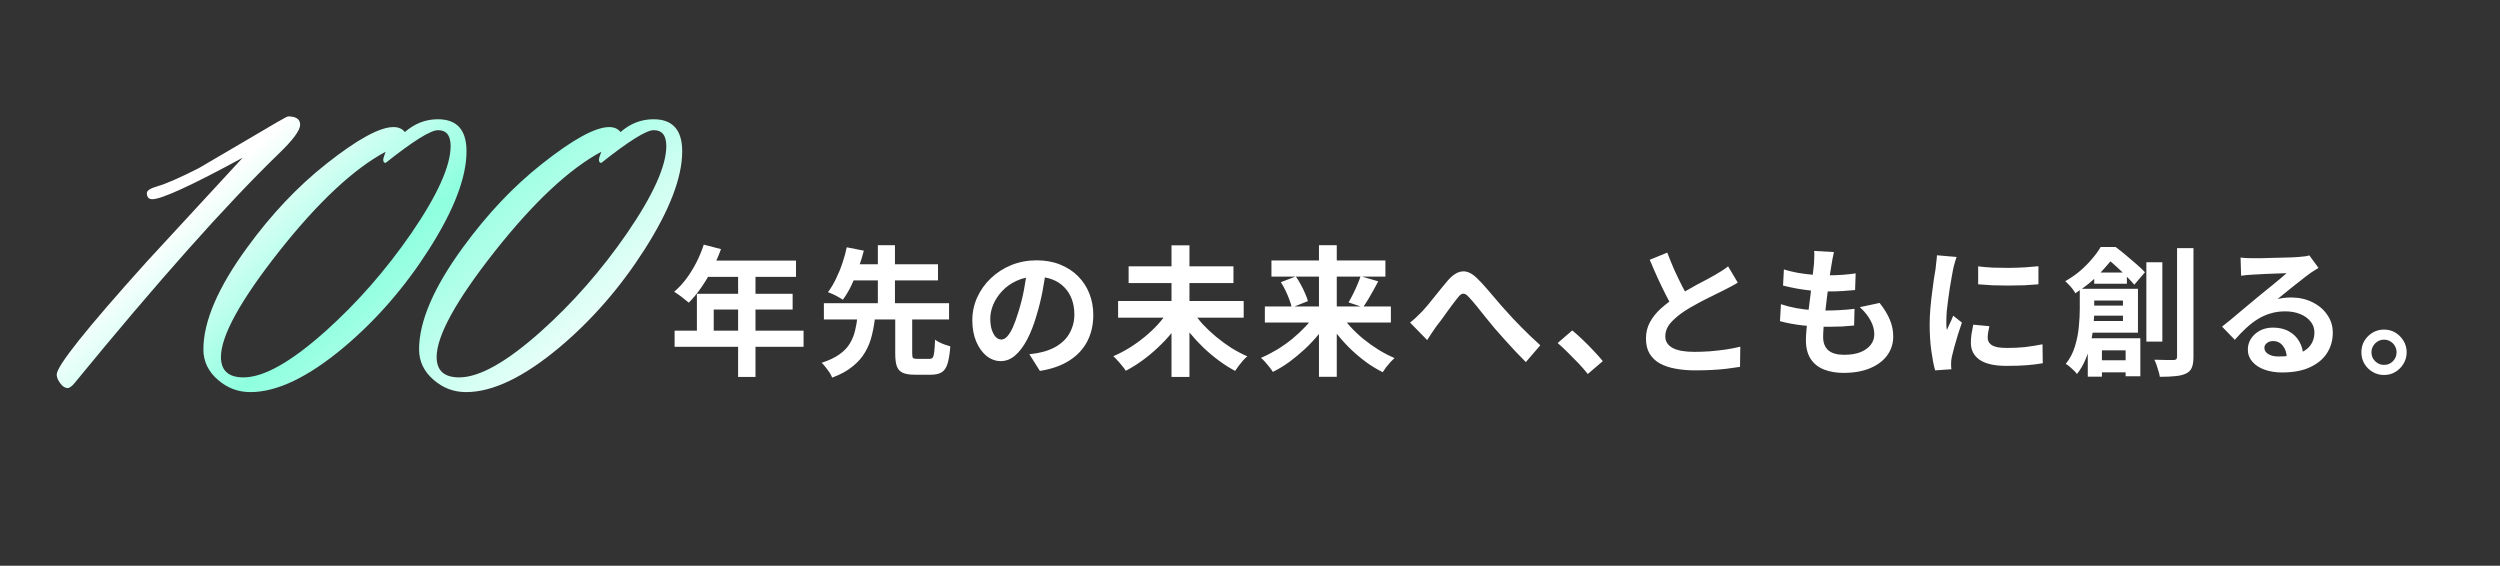
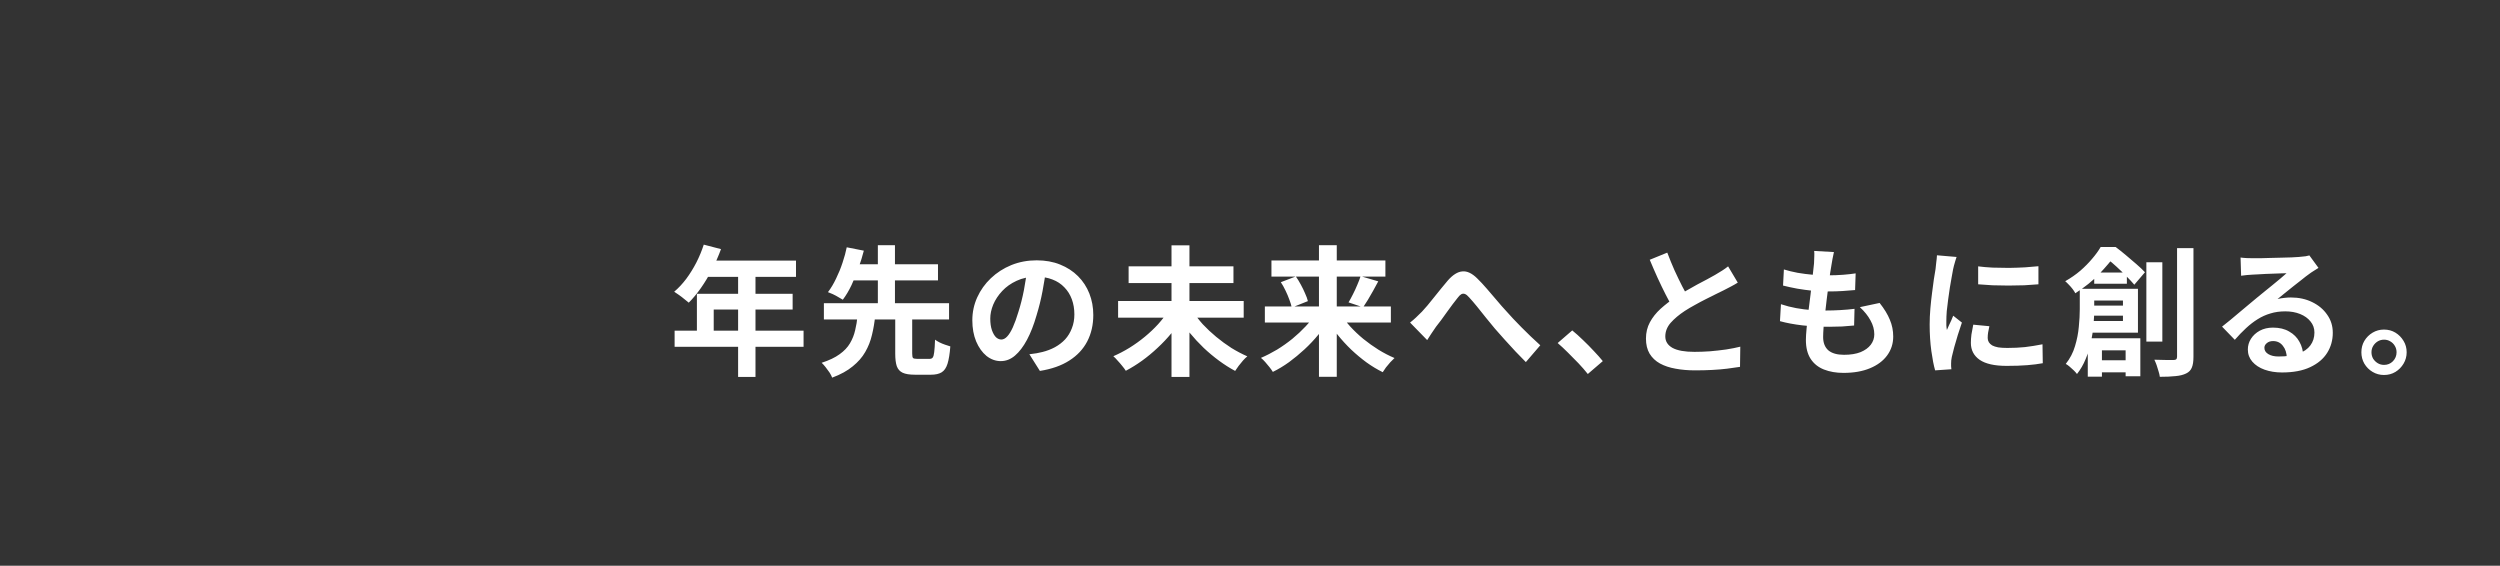
<svg xmlns="http://www.w3.org/2000/svg" width="1012" height="229" viewBox="0 0 1012 229" fill="none">
  <rect x="0" y="0" width="1012" height="229" fill="#333333" stroke="none" />
-   <path d="M284.884 99.027L291.863 100.843C290.842 103.642 289.631 106.384 288.232 109.07C286.87 111.756 285.376 114.252 283.749 116.56C282.161 118.829 280.515 120.815 278.813 122.518C278.359 122.139 277.773 121.666 277.054 121.099C276.335 120.494 275.598 119.926 274.841 119.397C274.122 118.867 273.479 118.432 272.912 118.092C274.652 116.617 276.278 114.877 277.792 112.872C279.305 110.829 280.666 108.635 281.877 106.29C283.087 103.907 284.09 101.486 284.884 99.027ZM286.132 105.495H322.219V112.077H282.841L286.132 105.495ZM282.104 118.943H320.857V125.298H288.913V137.213H282.104V118.943ZM273.082 133.866H325.283V140.391H273.082V133.866ZM298.785 108.9H305.821V152.59H298.785V108.9ZM362.391 127.794H369.257V143.114C369.257 144.06 369.37 144.665 369.597 144.93C369.862 145.157 370.429 145.27 371.299 145.27C371.526 145.27 371.848 145.27 372.264 145.27C372.718 145.27 373.209 145.27 373.739 145.27C374.269 145.27 374.76 145.27 375.214 145.27C375.668 145.27 376.028 145.27 376.292 145.27C376.86 145.27 377.276 145.1 377.541 144.76C377.843 144.381 378.051 143.644 378.165 142.547C378.316 141.412 378.43 139.729 378.505 137.497C378.959 137.837 379.545 138.197 380.264 138.575C381.021 138.953 381.796 139.275 382.591 139.54C383.423 139.804 384.122 140.031 384.69 140.22C384.463 143.209 384.085 145.554 383.555 147.256C383.026 148.921 382.231 150.074 381.172 150.717C380.113 151.36 378.694 151.682 376.916 151.682C376.576 151.682 376.103 151.682 375.498 151.682C374.893 151.682 374.25 151.682 373.569 151.682C372.888 151.682 372.245 151.682 371.64 151.682C371.072 151.682 370.637 151.682 370.335 151.682C368.179 151.682 366.533 151.417 365.398 150.888C364.263 150.358 363.469 149.469 363.015 148.221C362.599 146.972 362.391 145.289 362.391 143.171V127.794ZM333.51 122.744H384.179V129.326H333.51V122.744ZM342.872 106.971H379.697V113.496H342.872V106.971ZM347.128 127.851H354.277C354.012 130.537 353.577 133.109 352.972 135.568C352.405 138.026 351.497 140.334 350.249 142.49C349.038 144.608 347.355 146.537 345.199 148.278C343.08 150.055 340.3 151.587 336.858 152.873C336.631 152.23 336.272 151.531 335.78 150.774C335.288 150.055 334.759 149.337 334.191 148.618C333.662 147.937 333.132 147.351 332.602 146.859C335.629 145.876 338.05 144.722 339.865 143.398C341.719 142.074 343.118 140.599 344.064 138.972C345.047 137.308 345.747 135.549 346.163 133.695C346.617 131.842 346.939 129.894 347.128 127.851ZM342.759 100.105L349.681 101.467C349.114 103.699 348.395 106.025 347.525 108.446C346.693 110.867 345.747 113.193 344.688 115.425C343.629 117.657 342.456 119.624 341.17 121.326C340.641 120.948 340.017 120.569 339.298 120.191C338.579 119.775 337.841 119.397 337.085 119.056C336.328 118.716 335.685 118.451 335.156 118.262C336.366 116.673 337.463 114.839 338.447 112.758C339.468 110.678 340.338 108.541 341.057 106.347C341.813 104.115 342.381 102.034 342.759 100.105ZM355.355 99.254H362.278V124.73H355.355V99.254ZM423.5 108.616C423.122 111.491 422.63 114.555 422.025 117.808C421.42 121.061 420.606 124.352 419.585 127.681C418.488 131.501 417.202 134.792 415.727 137.554C414.251 140.315 412.625 142.452 410.847 143.965C409.107 145.441 407.197 146.178 405.116 146.178C403.036 146.178 401.107 145.478 399.329 144.079C397.589 142.641 396.189 140.674 395.13 138.178C394.109 135.681 393.598 132.844 393.598 129.667C393.598 126.376 394.26 123.274 395.584 120.361C396.908 117.449 398.743 114.877 401.088 112.645C403.471 110.375 406.232 108.597 409.372 107.311C412.549 106.025 415.973 105.382 419.642 105.382C423.16 105.382 426.318 105.949 429.117 107.084C431.954 108.219 434.375 109.789 436.38 111.794C438.385 113.798 439.917 116.144 440.976 118.829C442.035 121.515 442.565 124.409 442.565 127.511C442.565 131.482 441.752 135.038 440.125 138.178C438.498 141.317 436.078 143.909 432.862 145.951C429.685 147.994 425.713 149.393 420.947 150.15L416.691 143.398C417.788 143.284 418.753 143.152 419.585 143.001C420.417 142.849 421.212 142.679 421.968 142.49C423.784 142.036 425.467 141.393 427.018 140.561C428.607 139.691 429.987 138.632 431.16 137.383C432.333 136.097 433.24 134.603 433.884 132.901C434.564 131.199 434.905 129.326 434.905 127.284C434.905 125.052 434.564 123.009 433.884 121.156C433.203 119.302 432.2 117.695 430.876 116.333C429.552 114.933 427.945 113.874 426.053 113.155C424.162 112.399 421.987 112.021 419.528 112.021C416.502 112.021 413.835 112.569 411.528 113.666C409.221 114.725 407.272 116.106 405.684 117.808C404.095 119.51 402.885 121.345 402.052 123.312C401.258 125.279 400.861 127.151 400.861 128.929C400.861 130.82 401.088 132.409 401.542 133.695C401.996 134.944 402.544 135.889 403.187 136.532C403.868 137.138 404.587 137.44 405.343 137.44C406.138 137.44 406.913 137.043 407.67 136.249C408.464 135.416 409.239 134.168 409.996 132.504C410.753 130.839 411.509 128.74 412.266 126.206C413.136 123.482 413.873 120.569 414.478 117.468C415.084 114.366 415.519 111.34 415.783 108.389L423.5 108.616ZM452.608 121.837H503.447V128.589H452.608V121.837ZM456.863 107.822H499.305V114.574H456.863V107.822ZM474.226 99.311H481.489V152.59H474.226V99.311ZM473.034 125.752L478.935 128.192C477.573 130.423 476.023 132.617 474.283 134.773C472.542 136.892 470.651 138.896 468.608 140.788C466.604 142.679 464.504 144.419 462.31 146.008C460.154 147.559 457.96 148.921 455.728 150.093C455.35 149.488 454.858 148.826 454.253 148.107C453.686 147.389 453.081 146.689 452.438 146.008C451.832 145.289 451.246 144.684 450.679 144.192C452.873 143.247 455.048 142.112 457.204 140.788C459.398 139.426 461.478 137.932 463.445 136.305C465.412 134.679 467.209 132.977 468.835 131.199C470.462 129.383 471.862 127.567 473.034 125.752ZM482.737 125.808C483.872 127.624 485.252 129.44 486.879 131.255C488.543 133.033 490.359 134.736 492.326 136.362C494.293 137.989 496.335 139.483 498.454 140.845C500.61 142.168 502.766 143.303 504.922 144.249C504.393 144.665 503.806 145.232 503.163 145.951C502.558 146.632 501.972 147.351 501.404 148.107C500.837 148.864 500.364 149.545 499.986 150.15C497.792 148.977 495.617 147.597 493.461 146.008C491.305 144.419 489.224 142.679 487.219 140.788C485.214 138.859 483.342 136.835 481.602 134.717C479.9 132.598 478.368 130.423 477.006 128.192L482.737 125.808ZM512.015 124.049H563.024V130.575H512.015V124.049ZM514.681 105.439H560.811V111.964H514.681V105.439ZM533.916 99.254H541.122V152.533H533.916V99.254ZM550.768 111.794L557.917 113.893C557.237 115.179 556.537 116.465 555.818 117.751C555.099 119.037 554.4 120.248 553.719 121.383C553.038 122.518 552.395 123.52 551.789 124.39L545.889 122.404C546.456 121.458 547.042 120.38 547.647 119.17C548.291 117.922 548.877 116.654 549.406 115.368C549.974 114.082 550.428 112.891 550.768 111.794ZM518.483 114.233L524.554 111.907C525.273 112.928 525.954 114.044 526.597 115.255C527.24 116.427 527.807 117.6 528.299 118.773C528.829 119.907 529.207 120.948 529.434 121.893L522.909 124.503C522.72 123.558 522.398 122.499 521.944 121.326C521.528 120.153 521.017 118.943 520.412 117.695C519.807 116.408 519.164 115.255 518.483 114.233ZM532.782 126.716L538.285 128.929C536.961 131.161 535.429 133.336 533.689 135.454C531.987 137.535 530.115 139.521 528.072 141.412C526.067 143.265 523.987 144.987 521.831 146.575C519.675 148.126 517.481 149.45 515.249 150.547C514.908 149.98 514.454 149.337 513.887 148.618C513.32 147.899 512.733 147.199 512.128 146.519C511.523 145.838 510.956 145.289 510.426 144.873C512.62 143.927 514.795 142.812 516.951 141.525C519.107 140.202 521.169 138.745 523.136 137.156C525.103 135.53 526.899 133.847 528.526 132.107C530.19 130.329 531.609 128.532 532.782 126.716ZM542.484 126.773C543.619 128.589 544.981 130.385 546.569 132.163C548.196 133.941 549.974 135.624 551.903 137.213C553.87 138.802 555.913 140.258 558.031 141.582C560.187 142.906 562.343 144.022 564.499 144.93C564.008 145.384 563.44 145.951 562.797 146.632C562.192 147.313 561.606 148.013 561.038 148.731C560.509 149.45 560.074 150.093 559.733 150.661C557.501 149.564 555.307 148.24 553.151 146.689C551.033 145.138 548.971 143.417 546.967 141.525C545 139.634 543.165 137.629 541.463 135.511C539.761 133.393 538.248 131.218 536.924 128.986L542.484 126.773ZM570.797 130.575C571.667 129.894 572.462 129.213 573.18 128.532C573.937 127.813 574.75 127.019 575.62 126.149C576.263 125.468 577.001 124.636 577.833 123.652C578.665 122.631 579.554 121.534 580.5 120.361C581.446 119.189 582.391 118.016 583.337 116.843C584.32 115.633 585.247 114.517 586.117 113.496C588.122 111.226 590.07 110.016 591.961 109.864C593.853 109.675 595.839 110.602 597.919 112.645C599.205 113.893 600.529 115.312 601.891 116.9C603.291 118.489 604.652 120.078 605.976 121.666C607.3 123.255 608.53 124.655 609.664 125.865C610.572 126.886 611.537 127.946 612.558 129.043C613.617 130.14 614.733 131.293 615.906 132.504C617.078 133.714 618.308 134.925 619.594 136.135C620.88 137.346 622.185 138.556 623.509 139.767L617.665 146.575C616.341 145.251 614.941 143.814 613.466 142.263C611.991 140.712 610.534 139.123 609.097 137.497C607.697 135.87 606.373 134.376 605.125 133.014C603.99 131.615 602.78 130.14 601.494 128.589C600.246 127 599.035 125.487 597.862 124.049C596.69 122.612 595.65 121.402 594.742 120.418C594.099 119.662 593.512 119.189 592.983 119C592.491 118.81 591.999 118.848 591.508 119.113C591.054 119.378 590.562 119.87 590.032 120.588C589.465 121.307 588.803 122.158 588.046 123.142C587.328 124.125 586.552 125.184 585.72 126.319C584.926 127.416 584.15 128.494 583.394 129.553C582.637 130.575 581.937 131.482 581.294 132.277C580.651 133.222 580.008 134.168 579.365 135.114C578.76 136.059 578.211 136.911 577.72 137.667L570.797 130.575ZM642.744 151.398C641.609 149.961 640.342 148.504 638.942 147.029C637.543 145.554 636.124 144.117 634.687 142.717C633.249 141.28 631.869 139.993 630.545 138.859L636.446 133.752C637.807 134.849 639.264 136.154 640.815 137.667C642.366 139.142 643.841 140.637 645.24 142.15C646.678 143.663 647.869 145.006 648.815 146.178L642.744 151.398Z" fill="white" />
+   <path d="M284.884 99.027L291.863 100.843C290.842 103.642 289.631 106.384 288.232 109.07C286.87 111.756 285.376 114.252 283.749 116.56C282.161 118.829 280.515 120.815 278.813 122.518C278.359 122.139 277.773 121.666 277.054 121.099C276.335 120.494 275.598 119.926 274.841 119.397C274.122 118.867 273.479 118.432 272.912 118.092C274.652 116.617 276.278 114.877 277.792 112.872C279.305 110.829 280.666 108.635 281.877 106.29C283.087 103.907 284.09 101.486 284.884 99.027ZM286.132 105.495H322.219V112.077H282.841L286.132 105.495ZM282.104 118.943H320.857V125.298H288.913V137.213H282.104V118.943ZM273.082 133.866H325.283V140.391H273.082V133.866ZM298.785 108.9H305.821V152.59H298.785V108.9ZM362.391 127.794H369.257V143.114C369.257 144.06 369.37 144.665 369.597 144.93C369.862 145.157 370.429 145.27 371.299 145.27C371.526 145.27 371.848 145.27 372.264 145.27C372.718 145.27 373.209 145.27 373.739 145.27C374.269 145.27 374.76 145.27 375.214 145.27C375.668 145.27 376.028 145.27 376.292 145.27C376.86 145.27 377.276 145.1 377.541 144.76C377.843 144.381 378.051 143.644 378.165 142.547C378.316 141.412 378.43 139.729 378.505 137.497C378.959 137.837 379.545 138.197 380.264 138.575C381.021 138.953 381.796 139.275 382.591 139.54C383.423 139.804 384.122 140.031 384.69 140.22C384.463 143.209 384.085 145.554 383.555 147.256C383.026 148.921 382.231 150.074 381.172 150.717C380.113 151.36 378.694 151.682 376.916 151.682C376.576 151.682 376.103 151.682 375.498 151.682C374.893 151.682 374.25 151.682 373.569 151.682C372.888 151.682 372.245 151.682 371.64 151.682C371.072 151.682 370.637 151.682 370.335 151.682C368.179 151.682 366.533 151.417 365.398 150.888C364.263 150.358 363.469 149.469 363.015 148.221C362.599 146.972 362.391 145.289 362.391 143.171V127.794ZM333.51 122.744H384.179V129.326H333.51V122.744ZM342.872 106.971H379.697V113.496H342.872V106.971ZM347.128 127.851H354.277C354.012 130.537 353.577 133.109 352.972 135.568C352.405 138.026 351.497 140.334 350.249 142.49C349.038 144.608 347.355 146.537 345.199 148.278C343.08 150.055 340.3 151.587 336.858 152.873C336.631 152.23 336.272 151.531 335.78 150.774C335.288 150.055 334.759 149.337 334.191 148.618C333.662 147.937 333.132 147.351 332.602 146.859C335.629 145.876 338.05 144.722 339.865 143.398C341.719 142.074 343.118 140.599 344.064 138.972C345.047 137.308 345.747 135.549 346.163 133.695C346.617 131.842 346.939 129.894 347.128 127.851ZM342.759 100.105L349.681 101.467C349.114 103.699 348.395 106.025 347.525 108.446C346.693 110.867 345.747 113.193 344.688 115.425C343.629 117.657 342.456 119.624 341.17 121.326C338.579 119.775 337.841 119.397 337.085 119.056C336.328 118.716 335.685 118.451 335.156 118.262C336.366 116.673 337.463 114.839 338.447 112.758C339.468 110.678 340.338 108.541 341.057 106.347C341.813 104.115 342.381 102.034 342.759 100.105ZM355.355 99.254H362.278V124.73H355.355V99.254ZM423.5 108.616C423.122 111.491 422.63 114.555 422.025 117.808C421.42 121.061 420.606 124.352 419.585 127.681C418.488 131.501 417.202 134.792 415.727 137.554C414.251 140.315 412.625 142.452 410.847 143.965C409.107 145.441 407.197 146.178 405.116 146.178C403.036 146.178 401.107 145.478 399.329 144.079C397.589 142.641 396.189 140.674 395.13 138.178C394.109 135.681 393.598 132.844 393.598 129.667C393.598 126.376 394.26 123.274 395.584 120.361C396.908 117.449 398.743 114.877 401.088 112.645C403.471 110.375 406.232 108.597 409.372 107.311C412.549 106.025 415.973 105.382 419.642 105.382C423.16 105.382 426.318 105.949 429.117 107.084C431.954 108.219 434.375 109.789 436.38 111.794C438.385 113.798 439.917 116.144 440.976 118.829C442.035 121.515 442.565 124.409 442.565 127.511C442.565 131.482 441.752 135.038 440.125 138.178C438.498 141.317 436.078 143.909 432.862 145.951C429.685 147.994 425.713 149.393 420.947 150.15L416.691 143.398C417.788 143.284 418.753 143.152 419.585 143.001C420.417 142.849 421.212 142.679 421.968 142.49C423.784 142.036 425.467 141.393 427.018 140.561C428.607 139.691 429.987 138.632 431.16 137.383C432.333 136.097 433.24 134.603 433.884 132.901C434.564 131.199 434.905 129.326 434.905 127.284C434.905 125.052 434.564 123.009 433.884 121.156C433.203 119.302 432.2 117.695 430.876 116.333C429.552 114.933 427.945 113.874 426.053 113.155C424.162 112.399 421.987 112.021 419.528 112.021C416.502 112.021 413.835 112.569 411.528 113.666C409.221 114.725 407.272 116.106 405.684 117.808C404.095 119.51 402.885 121.345 402.052 123.312C401.258 125.279 400.861 127.151 400.861 128.929C400.861 130.82 401.088 132.409 401.542 133.695C401.996 134.944 402.544 135.889 403.187 136.532C403.868 137.138 404.587 137.44 405.343 137.44C406.138 137.44 406.913 137.043 407.67 136.249C408.464 135.416 409.239 134.168 409.996 132.504C410.753 130.839 411.509 128.74 412.266 126.206C413.136 123.482 413.873 120.569 414.478 117.468C415.084 114.366 415.519 111.34 415.783 108.389L423.5 108.616ZM452.608 121.837H503.447V128.589H452.608V121.837ZM456.863 107.822H499.305V114.574H456.863V107.822ZM474.226 99.311H481.489V152.59H474.226V99.311ZM473.034 125.752L478.935 128.192C477.573 130.423 476.023 132.617 474.283 134.773C472.542 136.892 470.651 138.896 468.608 140.788C466.604 142.679 464.504 144.419 462.31 146.008C460.154 147.559 457.96 148.921 455.728 150.093C455.35 149.488 454.858 148.826 454.253 148.107C453.686 147.389 453.081 146.689 452.438 146.008C451.832 145.289 451.246 144.684 450.679 144.192C452.873 143.247 455.048 142.112 457.204 140.788C459.398 139.426 461.478 137.932 463.445 136.305C465.412 134.679 467.209 132.977 468.835 131.199C470.462 129.383 471.862 127.567 473.034 125.752ZM482.737 125.808C483.872 127.624 485.252 129.44 486.879 131.255C488.543 133.033 490.359 134.736 492.326 136.362C494.293 137.989 496.335 139.483 498.454 140.845C500.61 142.168 502.766 143.303 504.922 144.249C504.393 144.665 503.806 145.232 503.163 145.951C502.558 146.632 501.972 147.351 501.404 148.107C500.837 148.864 500.364 149.545 499.986 150.15C497.792 148.977 495.617 147.597 493.461 146.008C491.305 144.419 489.224 142.679 487.219 140.788C485.214 138.859 483.342 136.835 481.602 134.717C479.9 132.598 478.368 130.423 477.006 128.192L482.737 125.808ZM512.015 124.049H563.024V130.575H512.015V124.049ZM514.681 105.439H560.811V111.964H514.681V105.439ZM533.916 99.254H541.122V152.533H533.916V99.254ZM550.768 111.794L557.917 113.893C557.237 115.179 556.537 116.465 555.818 117.751C555.099 119.037 554.4 120.248 553.719 121.383C553.038 122.518 552.395 123.52 551.789 124.39L545.889 122.404C546.456 121.458 547.042 120.38 547.647 119.17C548.291 117.922 548.877 116.654 549.406 115.368C549.974 114.082 550.428 112.891 550.768 111.794ZM518.483 114.233L524.554 111.907C525.273 112.928 525.954 114.044 526.597 115.255C527.24 116.427 527.807 117.6 528.299 118.773C528.829 119.907 529.207 120.948 529.434 121.893L522.909 124.503C522.72 123.558 522.398 122.499 521.944 121.326C521.528 120.153 521.017 118.943 520.412 117.695C519.807 116.408 519.164 115.255 518.483 114.233ZM532.782 126.716L538.285 128.929C536.961 131.161 535.429 133.336 533.689 135.454C531.987 137.535 530.115 139.521 528.072 141.412C526.067 143.265 523.987 144.987 521.831 146.575C519.675 148.126 517.481 149.45 515.249 150.547C514.908 149.98 514.454 149.337 513.887 148.618C513.32 147.899 512.733 147.199 512.128 146.519C511.523 145.838 510.956 145.289 510.426 144.873C512.62 143.927 514.795 142.812 516.951 141.525C519.107 140.202 521.169 138.745 523.136 137.156C525.103 135.53 526.899 133.847 528.526 132.107C530.19 130.329 531.609 128.532 532.782 126.716ZM542.484 126.773C543.619 128.589 544.981 130.385 546.569 132.163C548.196 133.941 549.974 135.624 551.903 137.213C553.87 138.802 555.913 140.258 558.031 141.582C560.187 142.906 562.343 144.022 564.499 144.93C564.008 145.384 563.44 145.951 562.797 146.632C562.192 147.313 561.606 148.013 561.038 148.731C560.509 149.45 560.074 150.093 559.733 150.661C557.501 149.564 555.307 148.24 553.151 146.689C551.033 145.138 548.971 143.417 546.967 141.525C545 139.634 543.165 137.629 541.463 135.511C539.761 133.393 538.248 131.218 536.924 128.986L542.484 126.773ZM570.797 130.575C571.667 129.894 572.462 129.213 573.18 128.532C573.937 127.813 574.75 127.019 575.62 126.149C576.263 125.468 577.001 124.636 577.833 123.652C578.665 122.631 579.554 121.534 580.5 120.361C581.446 119.189 582.391 118.016 583.337 116.843C584.32 115.633 585.247 114.517 586.117 113.496C588.122 111.226 590.07 110.016 591.961 109.864C593.853 109.675 595.839 110.602 597.919 112.645C599.205 113.893 600.529 115.312 601.891 116.9C603.291 118.489 604.652 120.078 605.976 121.666C607.3 123.255 608.53 124.655 609.664 125.865C610.572 126.886 611.537 127.946 612.558 129.043C613.617 130.14 614.733 131.293 615.906 132.504C617.078 133.714 618.308 134.925 619.594 136.135C620.88 137.346 622.185 138.556 623.509 139.767L617.665 146.575C616.341 145.251 614.941 143.814 613.466 142.263C611.991 140.712 610.534 139.123 609.097 137.497C607.697 135.87 606.373 134.376 605.125 133.014C603.99 131.615 602.78 130.14 601.494 128.589C600.246 127 599.035 125.487 597.862 124.049C596.69 122.612 595.65 121.402 594.742 120.418C594.099 119.662 593.512 119.189 592.983 119C592.491 118.81 591.999 118.848 591.508 119.113C591.054 119.378 590.562 119.87 590.032 120.588C589.465 121.307 588.803 122.158 588.046 123.142C587.328 124.125 586.552 125.184 585.72 126.319C584.926 127.416 584.15 128.494 583.394 129.553C582.637 130.575 581.937 131.482 581.294 132.277C580.651 133.222 580.008 134.168 579.365 135.114C578.76 136.059 578.211 136.911 577.72 137.667L570.797 130.575ZM642.744 151.398C641.609 149.961 640.342 148.504 638.942 147.029C637.543 145.554 636.124 144.117 634.687 142.717C633.249 141.28 631.869 139.993 630.545 138.859L636.446 133.752C637.807 134.849 639.264 136.154 640.815 137.667C642.366 139.142 643.841 140.637 645.24 142.15C646.678 143.663 647.869 145.006 648.815 146.178L642.744 151.398Z" fill="white" />
  <path d="M703.45 114.404C702.618 114.933 701.729 115.444 700.783 115.936C699.875 116.427 698.892 116.938 697.833 117.468C696.963 117.922 695.885 118.451 694.599 119.056C693.35 119.662 691.989 120.342 690.513 121.099C689.076 121.818 687.62 122.593 686.144 123.425C684.669 124.22 683.288 125.033 682.002 125.865C679.657 127.416 677.747 129.024 676.272 130.688C674.834 132.352 674.115 134.187 674.115 136.192C674.115 138.197 675.099 139.748 677.066 140.845C679.033 141.904 681.983 142.433 685.917 142.433C687.884 142.433 689.965 142.358 692.159 142.206C694.391 142.017 696.585 141.771 698.741 141.469C700.897 141.128 702.807 140.75 704.471 140.334L704.358 148.504C702.769 148.769 701.029 149.015 699.138 149.242C697.284 149.469 695.261 149.639 693.067 149.753C690.91 149.866 688.603 149.923 686.144 149.923C683.307 149.923 680.678 149.696 678.257 149.242C675.874 148.826 673.775 148.126 671.959 147.143C670.181 146.159 668.782 144.835 667.761 143.171C666.777 141.507 666.285 139.464 666.285 137.043C666.285 134.622 666.815 132.428 667.874 130.461C668.933 128.494 670.371 126.678 672.186 125.014C674.04 123.35 676.063 121.78 678.257 120.305C679.619 119.397 681.057 118.527 682.57 117.695C684.083 116.825 685.558 115.992 686.995 115.198C688.471 114.404 689.832 113.685 691.081 113.042C692.367 112.361 693.426 111.775 694.258 111.283C695.355 110.64 696.32 110.054 697.152 109.524C697.984 108.994 698.778 108.427 699.535 107.822L703.45 114.404ZM674.91 102.261C675.855 104.758 676.839 107.16 677.86 109.467C678.919 111.775 679.96 113.931 680.981 115.936C682.04 117.94 683.005 119.737 683.875 121.326L677.463 125.128C676.442 123.388 675.383 121.439 674.286 119.283C673.189 117.127 672.092 114.858 670.995 112.475C669.898 110.054 668.839 107.614 667.817 105.155L674.91 102.261ZM742.374 102.034C742.147 103.056 741.958 103.963 741.806 104.758C741.655 105.552 741.523 106.328 741.409 107.084C741.258 107.879 741.069 109.032 740.842 110.545C740.653 112.021 740.426 113.704 740.161 115.595C739.934 117.449 739.688 119.397 739.423 121.439C739.196 123.444 738.969 125.411 738.742 127.34C738.515 129.27 738.326 131.029 738.175 132.617C738.062 134.206 738.005 135.473 738.005 136.419C738.005 138.764 738.705 140.561 740.104 141.809C741.542 143.02 743.66 143.625 746.459 143.625C749.107 143.625 751.339 143.265 753.154 142.547C754.97 141.79 756.351 140.788 757.296 139.54C758.242 138.291 758.715 136.892 758.715 135.341C758.715 133.412 758.204 131.539 757.183 129.724C756.199 127.87 754.762 126.073 752.871 124.333L760.871 122.631C762.762 125.014 764.143 127.284 765.013 129.44C765.921 131.558 766.375 133.828 766.375 136.249C766.375 139.086 765.562 141.62 763.935 143.852C762.308 146.084 759.982 147.824 756.956 149.072C753.968 150.32 750.393 150.944 746.232 150.944C743.282 150.944 740.653 150.49 738.345 149.583C736.038 148.675 734.241 147.237 732.955 145.27C731.669 143.303 731.026 140.75 731.026 137.61C731.026 136.438 731.12 134.887 731.309 132.958C731.499 130.991 731.726 128.835 731.99 126.489C732.293 124.106 732.596 121.704 732.898 119.283C733.201 116.825 733.466 114.498 733.693 112.304C733.957 110.11 734.165 108.219 734.317 106.63C734.392 105.306 734.43 104.304 734.43 103.623C734.468 102.904 734.449 102.223 734.373 101.58L742.374 102.034ZM722.118 109.07C723.82 109.6 725.673 110.054 727.678 110.432C729.683 110.772 731.744 111.037 733.863 111.226C735.981 111.378 737.986 111.453 739.877 111.453C742.109 111.453 744.189 111.378 746.119 111.226C748.048 111.075 749.731 110.886 751.168 110.659L750.942 117.411C749.239 117.562 747.537 117.695 745.835 117.808C744.133 117.922 742.09 117.978 739.707 117.978C737.778 117.978 735.773 117.884 733.693 117.695C731.612 117.468 729.55 117.184 727.508 116.843C725.465 116.465 723.555 116.049 721.777 115.595L722.118 109.07ZM720.926 123.142C722.969 123.823 725.03 124.352 727.111 124.73C729.229 125.109 731.309 125.373 733.352 125.525C735.433 125.638 737.418 125.695 739.31 125.695C741.05 125.695 742.922 125.638 744.927 125.525C746.97 125.411 748.899 125.241 750.715 125.014L750.544 131.766C748.956 131.917 747.329 132.05 745.665 132.163C744 132.239 742.279 132.277 740.501 132.277C736.719 132.277 733.087 132.088 729.607 131.709C726.127 131.293 723.101 130.726 720.529 130.007L720.926 123.142ZM800.759 107.822C802.499 108.049 804.447 108.219 806.604 108.332C808.798 108.408 811.01 108.446 813.242 108.446C815.512 108.408 817.687 108.332 819.767 108.219C821.848 108.068 823.645 107.916 825.158 107.765V115.085C823.418 115.236 821.507 115.368 819.427 115.482C817.346 115.557 815.209 115.595 813.015 115.595C810.821 115.595 808.665 115.557 806.547 115.482C804.466 115.368 802.537 115.236 800.759 115.085V107.822ZM805.299 132.05C805.072 132.996 804.901 133.847 804.788 134.603C804.674 135.322 804.618 136.059 804.618 136.816C804.618 137.421 804.769 137.989 805.072 138.518C805.374 139.01 805.828 139.445 806.433 139.823C807.076 140.164 807.89 140.428 808.873 140.618C809.894 140.769 811.124 140.845 812.561 140.845C815.096 140.845 817.479 140.731 819.711 140.504C821.942 140.239 824.306 139.861 826.803 139.369L826.917 147.029C825.101 147.37 823.001 147.634 820.618 147.824C818.273 148.013 815.493 148.107 812.278 148.107C807.398 148.107 803.767 147.294 801.383 145.667C799 144.003 797.809 141.715 797.809 138.802C797.809 137.705 797.884 136.57 798.036 135.398C798.225 134.187 798.471 132.863 798.773 131.426L805.299 132.05ZM792.021 104.02C791.87 104.399 791.7 104.928 791.511 105.609C791.322 106.29 791.132 106.952 790.943 107.595C790.792 108.238 790.679 108.73 790.603 109.07C790.489 109.864 790.3 110.905 790.035 112.191C789.808 113.439 789.563 114.858 789.298 116.446C789.071 117.997 788.844 119.586 788.617 121.212C788.39 122.839 788.201 124.409 788.05 125.922C787.936 127.435 787.879 128.759 787.879 129.894C787.879 130.423 787.879 131.029 787.879 131.709C787.917 132.39 787.993 133.014 788.106 133.582C788.371 132.939 788.655 132.296 788.957 131.653C789.26 131.01 789.563 130.367 789.865 129.724C790.168 129.043 790.433 128.4 790.66 127.794L794.177 130.575C793.648 132.126 793.099 133.79 792.532 135.568C792.002 137.346 791.511 139.029 791.057 140.618C790.641 142.168 790.319 143.455 790.092 144.476C790.017 144.892 789.941 145.365 789.865 145.894C789.827 146.424 789.808 146.84 789.808 147.143C789.808 147.445 789.808 147.805 789.808 148.221C789.846 148.675 789.884 149.091 789.922 149.469L783.34 149.923C782.773 147.956 782.262 145.346 781.808 142.093C781.354 138.802 781.127 135.227 781.127 131.369C781.127 129.251 781.222 127.095 781.411 124.901C781.6 122.707 781.827 120.607 782.092 118.602C782.357 116.56 782.602 114.706 782.829 113.042C783.094 111.378 783.321 109.997 783.51 108.9C783.586 108.106 783.681 107.217 783.794 106.233C783.945 105.212 784.04 104.247 784.078 103.339L792.021 104.02ZM847.74 110.318H860.961V114.858H847.74V110.318ZM847.57 145.838H864.478V150.717H847.57V145.838ZM844.676 123.709H862.776V127.794H844.676V123.709ZM841.896 116.9H847.74V125.241C847.74 127.132 847.646 129.213 847.456 131.482C847.267 133.714 846.927 136.022 846.435 138.405C845.943 140.788 845.225 143.095 844.279 145.327C843.371 147.559 842.199 149.583 840.761 151.398C840.496 151.02 840.08 150.547 839.513 149.98C838.945 149.45 838.359 148.921 837.754 148.391C837.186 147.899 836.676 147.54 836.222 147.313C837.962 145.119 839.21 142.717 839.967 140.107C840.761 137.497 841.272 134.906 841.499 132.334C841.764 129.724 841.896 127.322 841.896 125.128V116.9ZM845.187 116.9H865.443V134.66H845.017V129.95H859.372V121.666H845.187V116.9ZM845.13 136.929H866.408V152.306H860.45V141.809H850.861V152.476H845.13V136.929ZM868.847 106.176H875.316V138.291H868.847V106.176ZM881.274 100.446H887.912V144.419C887.912 146.348 887.685 147.824 887.231 148.845C886.815 149.866 886.059 150.642 884.962 151.171C883.827 151.739 882.389 152.098 880.649 152.249C878.909 152.438 876.791 152.533 874.295 152.533C874.219 151.89 874.049 151.152 873.784 150.32C873.557 149.488 873.292 148.637 872.989 147.767C872.687 146.935 872.384 146.216 872.082 145.611C873.784 145.649 875.373 145.686 876.848 145.724C878.323 145.724 879.344 145.724 879.912 145.724C880.404 145.724 880.744 145.63 880.933 145.441C881.16 145.214 881.274 144.854 881.274 144.362V100.446ZM850.35 99.992H854.095V101.353H856.251V103.283C854.549 105.59 852.393 108.124 849.783 110.886C847.211 113.609 843.976 116.219 840.08 118.716C839.853 118.224 839.494 117.657 839.002 117.014C838.51 116.371 837.981 115.765 837.413 115.198C836.884 114.631 836.411 114.177 835.995 113.836C838.265 112.55 840.307 111.132 842.123 109.581C843.939 107.992 845.527 106.384 846.889 104.758C848.289 103.131 849.442 101.543 850.35 99.992ZM851.769 99.992H856.421C857.745 100.975 859.145 102.091 860.62 103.339C862.095 104.55 863.514 105.76 864.876 106.971C866.237 108.143 867.372 109.221 868.28 110.205L863.968 115.255C863.136 114.271 862.095 113.155 860.847 111.907C859.599 110.621 858.275 109.335 856.875 108.049C855.514 106.763 854.209 105.685 852.96 104.815H851.769V99.992ZM906.977 104.247C907.771 104.361 908.622 104.436 909.53 104.474C910.438 104.512 911.308 104.531 912.14 104.531C912.745 104.531 913.653 104.531 914.864 104.531C916.074 104.493 917.436 104.455 918.949 104.417C920.5 104.38 922.032 104.342 923.545 104.304C925.058 104.266 926.42 104.228 927.63 104.19C928.878 104.115 929.843 104.058 930.524 104.02C931.697 103.907 932.623 103.812 933.304 103.737C933.985 103.623 934.496 103.51 934.836 103.396L938.524 108.446C937.881 108.862 937.219 109.278 936.538 109.694C935.858 110.11 935.196 110.564 934.552 111.056C933.796 111.586 932.888 112.285 931.829 113.155C930.77 113.988 929.635 114.877 928.425 115.822C927.252 116.768 926.098 117.695 924.963 118.602C923.866 119.51 922.864 120.324 921.956 121.042C922.902 120.815 923.81 120.664 924.68 120.588C925.55 120.475 926.439 120.418 927.346 120.418C930.562 120.418 933.437 121.042 935.971 122.291C938.543 123.539 940.567 125.241 942.042 127.397C943.555 129.515 944.312 131.955 944.312 134.717C944.312 137.705 943.555 140.41 942.042 142.83C940.529 145.251 938.241 147.181 935.177 148.618C932.15 150.055 928.349 150.774 923.772 150.774C921.162 150.774 918.798 150.396 916.679 149.639C914.599 148.883 912.953 147.805 911.743 146.405C910.533 145.006 909.927 143.36 909.927 141.469C909.927 139.918 910.343 138.48 911.176 137.156C912.046 135.795 913.237 134.698 914.75 133.866C916.301 133.033 918.079 132.617 920.084 132.617C922.694 132.617 924.888 133.147 926.666 134.206C928.481 135.227 929.862 136.608 930.808 138.348C931.791 140.088 932.302 141.998 932.34 144.079L925.701 144.987C925.663 142.906 925.134 141.242 924.112 139.993C923.129 138.707 921.805 138.064 920.14 138.064C919.081 138.064 918.23 138.348 917.587 138.915C916.944 139.445 916.623 140.069 916.623 140.788C916.623 141.847 917.152 142.698 918.211 143.341C919.27 143.984 920.651 144.306 922.353 144.306C925.569 144.306 928.254 143.927 930.41 143.171C932.567 142.377 934.174 141.261 935.233 139.823C936.33 138.348 936.879 136.608 936.879 134.603C936.879 132.901 936.349 131.407 935.29 130.121C934.269 128.835 932.869 127.832 931.091 127.113C929.313 126.395 927.309 126.035 925.077 126.035C922.883 126.035 920.878 126.319 919.062 126.886C917.247 127.416 915.526 128.192 913.899 129.213C912.31 130.196 910.741 131.407 909.19 132.844C907.677 134.244 906.164 135.814 904.65 137.554L899.487 132.22C900.508 131.388 901.662 130.461 902.948 129.44C904.234 128.381 905.539 127.284 906.863 126.149C908.225 125.014 909.492 123.955 910.665 122.971C911.875 121.95 912.897 121.099 913.729 120.418C914.523 119.775 915.45 119.019 916.509 118.149C917.568 117.279 918.665 116.39 919.8 115.482C920.935 114.536 922.013 113.647 923.034 112.815C924.056 111.945 924.907 111.207 925.588 110.602C925.02 110.602 924.283 110.621 923.375 110.659C922.467 110.697 921.464 110.734 920.367 110.772C919.308 110.81 918.23 110.848 917.133 110.886C916.074 110.924 915.072 110.98 914.126 111.056C913.218 111.094 912.462 111.132 911.856 111.169C911.1 111.207 910.306 111.264 909.473 111.34C908.641 111.415 907.885 111.51 907.204 111.623L906.977 104.247ZM965.022 133.412C966.762 133.412 968.313 133.828 969.675 134.66C971.036 135.492 972.133 136.608 972.966 138.008C973.798 139.369 974.214 140.901 974.214 142.604C974.214 144.268 973.798 145.8 972.966 147.199C972.133 148.599 971.036 149.715 969.675 150.547C968.313 151.379 966.762 151.795 965.022 151.795C963.358 151.795 961.826 151.379 960.426 150.547C959.026 149.715 957.91 148.599 957.078 147.199C956.284 145.8 955.887 144.268 955.887 142.604C955.887 140.901 956.284 139.369 957.078 138.008C957.91 136.608 959.026 135.492 960.426 134.66C961.826 133.828 963.358 133.412 965.022 133.412ZM965.079 147.71C966.478 147.71 967.67 147.218 968.653 146.235C969.637 145.214 970.129 144.003 970.129 142.604C970.129 141.658 969.902 140.807 969.448 140.05C968.994 139.256 968.37 138.632 967.575 138.178C966.819 137.724 965.986 137.497 965.079 137.497C964.133 137.497 963.282 137.724 962.525 138.178C961.769 138.632 961.145 139.256 960.653 140.05C960.199 140.807 959.972 141.658 959.972 142.604C959.972 143.549 960.199 144.419 960.653 145.214C961.145 145.97 961.769 146.575 962.525 147.029C963.282 147.483 964.133 147.71 965.079 147.71Z" fill="white" />
-   <path d="M98.254 63.831C77.636 75.036 65.438 80.639 61.66 80.639C60.188 80.639 59.452 79.806 59.452 78.142C59.452 77.117 60.924 76.189 63.87 75.356C67.391 74.332 72.93 71.899 80.485 68.057L99.982 56.628C110.611 50.289 116.15 47.119 116.598 47.119C119.863 47.119 121.496 48.24 121.496 50.481C121.496 52.786 118.551 56.756 112.66 62.39C91.402 83.008 63.934 113.87 30.254 154.977C29.102 156.386 28.141 157.09 27.373 157.09C26.348 157.09 25.356 156.45 24.395 155.169C23.435 153.889 22.955 152.704 22.955 151.616C22.955 148.158 35.056 132.983 59.259 106.091L98.254 63.831ZM163.875 53.458C167.845 50.001 172.295 48.272 177.225 48.272C184.973 48.272 188.846 52.594 188.846 61.238C188.846 71.803 183.788 85.025 173.671 100.904C163.875 116.271 152.35 129.525 139.095 140.667C124.689 152.704 112.107 158.723 101.35 158.723C96.42 158.723 92.066 157.09 88.288 153.825C84.318 150.431 82.333 146.301 82.333 141.435C82.333 130.102 88.256 116.335 100.101 100.136C109.898 86.69 120.559 75.42 132.084 66.328C144.634 56.404 153.694 51.441 159.265 51.441C161.314 51.441 162.85 52.114 163.875 53.458ZM156.095 61.43C143.097 68.409 128.723 81.855 112.971 101.769C97.284 121.682 89.44 135.928 89.44 144.508C89.44 150.015 92.482 152.768 98.565 152.768C106.76 152.768 117.838 146.525 131.796 134.04C144.602 122.578 156.159 109.388 166.468 94.469C177.097 78.974 182.411 67.193 182.411 59.125C182.411 54.835 180.715 52.69 177.321 52.69C174.312 52.69 167.236 57.108 156.095 65.944C155.455 65.944 155.135 65.496 155.135 64.599C155.135 64.215 155.455 63.159 156.095 61.43ZM251.183 53.458C255.153 50.001 259.603 48.272 264.533 48.272C272.281 48.272 276.155 52.594 276.155 61.238C276.155 71.803 271.096 85.025 260.98 100.904C251.183 116.271 239.658 129.525 226.404 140.667C211.997 152.704 199.415 158.723 188.658 158.723C183.728 158.723 179.374 157.09 175.596 153.825C171.626 150.431 169.641 146.301 169.641 141.435C169.641 130.102 175.564 116.335 187.41 100.136C197.206 86.69 207.867 75.42 219.392 66.328C231.942 56.404 241.002 51.441 246.573 51.441C248.622 51.441 250.159 52.114 251.183 53.458ZM243.404 61.43C230.405 68.409 216.031 81.855 200.28 101.769C184.592 121.682 176.749 135.928 176.749 144.508C176.749 150.015 179.79 152.768 185.873 152.768C194.069 152.768 205.146 146.525 219.104 134.04C231.91 122.578 243.468 109.388 253.776 94.469C264.405 78.974 269.72 67.193 269.72 59.125C269.72 54.835 268.023 52.69 264.629 52.69C261.62 52.69 254.545 57.108 243.404 65.944C242.763 65.944 242.443 65.496 242.443 64.599C242.443 64.215 242.763 63.159 243.404 61.43Z" fill="url(#paint0_linear_6348_6319)" />
  <defs>
    <linearGradient id="paint0_linear_6348_6319" x1="247" y1="203.905" x2="107.658" y2="54.789" gradientUnits="userSpaceOnUse">
      <stop offset="0.19" stop-color="white" />
      <stop offset="0.665" stop-color="#8EFFDF" />
      <stop offset="1" stop-color="white" />
    </linearGradient>
  </defs>
</svg>